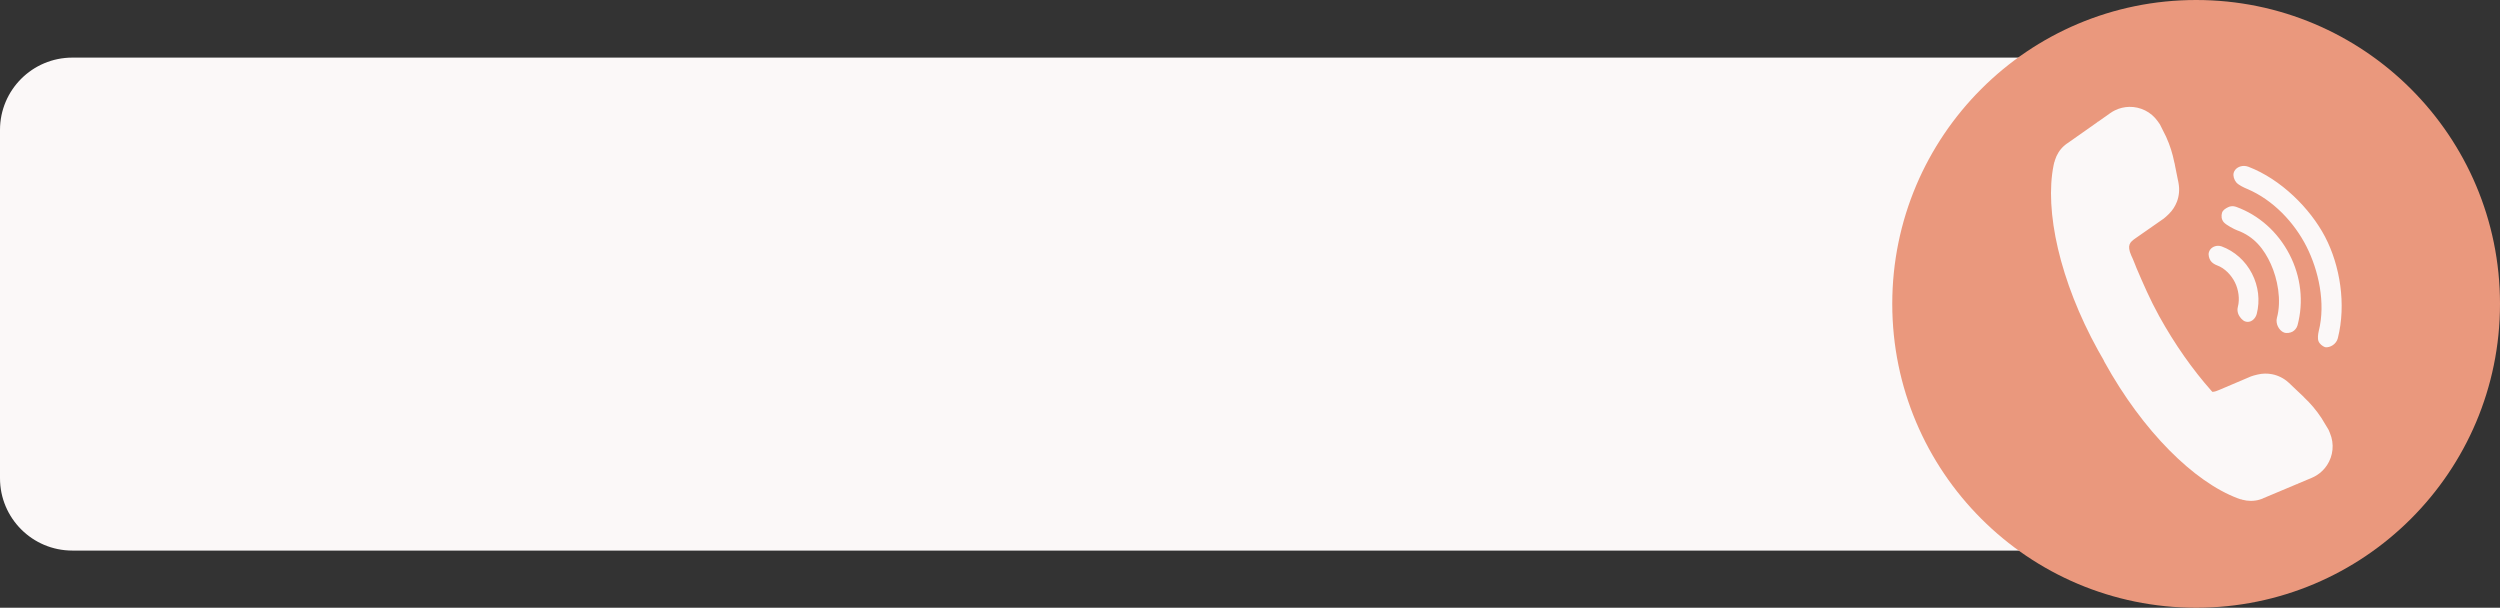
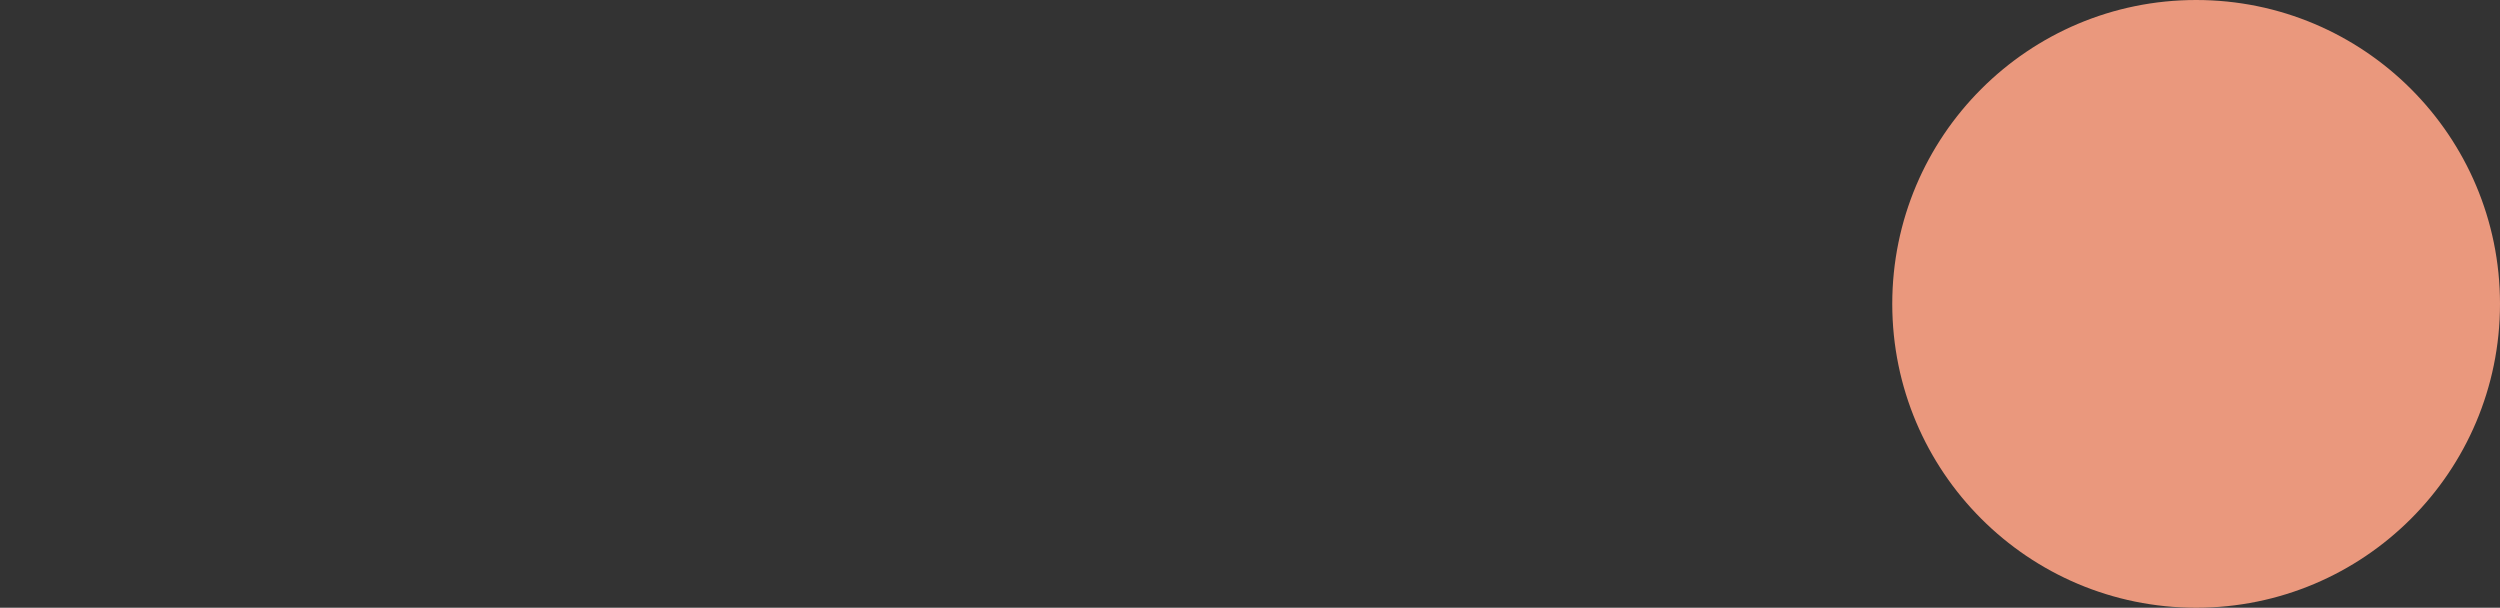
<svg xmlns="http://www.w3.org/2000/svg" fill="#000000" height="1382" overflow="hidden" preserveAspectRatio="xMidYMid meet" version="1" viewBox="0.0 0.0 5685.0 1382.0" width="5685" zoomAndPan="magnify">
  <rect x="0.0" y="0.0" width="5685.0" height="1382.0" fill="#333333" stroke="none" />
  <defs>
    <clipPath id="a">
      <path d="M-15626 -8651H-9941V-7269H-15626z" />
    </clipPath>
  </defs>
  <g clip-path="url(#a)" fill-rule="evenodd" transform="translate(15626 8651)">
    <g id="change1_1">
-       <path d="M0 164.495C-2.04696e-14 73.647 73.647 0 164.495-2.04697e-14L4980.5 0C5071.35-2.04697e-14 5145 73.647 5145 164.495L5145 956.504C5145 1047.35 5071.35 1121 4980.5 1121L164.495 1121C73.647 1121 2.04696e-14 1047.35 2.04696e-14 956.504Z" fill="#fbf8f8" transform="matrix(-1 0 0 1 -10481 -8520)" />
-     </g>
+       </g>
    <g id="change2_1">
      <path d="M0 691C-1.75947e-13 309.371 309.371 0 691 0L691 0C1072.63-1.75947e-13 1382 309.371 1382 691L1382 691C1382 1072.63 1072.63 1382 691 1382L691 1382C309.371 1382 8.79735e-14 1072.63 0 691Z" fill="#ea987d" transform="matrix(-1 0 0 1 -9941 -8651)" />
    </g>
    <g id="change3_1">
-       <path d="M-10582.4-8092.05C-10581.1-8092.08-10579.7-8091.99-10578.4-8091.79-10576.9-8091.57-10575.4-8091.19-10573.9-8090.65-10544.7-8079.86-10520.1-8058.03-10505.1-8029.06-10490.1-8000.1-10486.4-7967.39-10494.2-7937.01-10497.5-7924.83-10508.9-7915.81-10520.7-7920.1-10526.5-7922.17-10532.4-7929.33-10535.2-7934.79-10537.9-7940.25-10538.8-7946.96-10537.2-7952.83-10532.2-7971.31-10535.9-7993.16-10543.8-8008.94-10551.6-8024.72-10566.3-8041-10584.3-8047.51-10590-8049.59-10596.1-8053.43-10599.3-8058.33-10602.4-8063.24-10604.7-8071.08-10603.1-8076.96-10600.6-8086.28-10591.8-8091.87-10582.4-8092.05ZM-10545.9-8181.88C-10544.3-8181.65-10542.7-8181.26-10541.1-8180.7-10489.2-8161.86-10446.3-8123.57-10419.9-8072.76-10393.5-8021.95-10387.2-7964.61-10401.4-7911.36-10403.1-7905-10407.8-7899.56-10412.9-7896.8-10418.1-7894.04-10425.9-7892.58-10432.1-7894.81-10438.3-7897.02-10443.4-7903.12-10446.1-7908.68-10448.8-7914.23-10450.1-7921.8-10448.3-7928.14-10437.2-7968.53-10447.1-8017.56-10462.2-8050.75-10477.3-8083.95-10499.5-8113.22-10538.9-8127.32-10545-8129.54-10563.3-8139-10569.1-8145.58-10574.8-8152.16-10575-8160.44-10573.2-8166.79-10571.5-8173.15-10565.4-8176.66-10559.7-8179.61-10557.6-8180.72-10555.3-8181.46-10553-8181.84-10550.6-8182.22-10548.2-8182.23-10545.9-8181.88ZM-10523-8273.67C-10521.5-8273.66-10520-8273.53-10518.5-8273.27-10516.7-8272.98-10515.1-8272.52-10513.4-8271.9-10439.3-8243.61-10372.7-8177.32-10338.7-8112.32-10304.8-8047.32-10290.3-7958.93-10309.8-7881.9-10313.2-7868.36-10327.4-7859.86-10338.7-7861.44-10345-7863.84-10351.3-7869.01-10353.7-7875.11-10356.1-7881.21-10354.8-7891.51-10353.2-7898.05-10337-7962-10353.7-8036.36-10381-8090.31-10408.3-8144.27-10456.4-8196.46-10516.8-8221.78-10523.1-8224.39-10535.7-8230.26-10540.7-8236.24-10545.7-8242.21-10548.3-8251.08-10546.7-8257.62-10544-8267.98-10533.6-8273.77-10523-8273.67ZM-10784.1-8407.99C-10759.2-8408.45-10734.6-8396.94-10719.2-8375.06L-10714.3-8368.06-10700.3-8340.08C-10691.2-8320.09-10685.5-8301.12-10681.8-8282.6L-10680.7-8278.35-10680-8274.34-10673.4-8241.46-10672.8-8238.97-10671.9-8233.81C-10669.4-8219.92-10670.7-8205.63-10675.6-8192.53-10679.6-8182.06-10685.8-8172.35-10694.2-8164.24L-10700.4-8158.36-10705.8-8153.83-10769.7-8109.29C-10782.7-8100.24-10789.8-8093.7-10779.5-8069.96-10779.5-8069.92-10775.9-8062.1-10775.9-8062.06-10770.1-8047.54-10771-8050.51-10767.8-8041.92-10752.1-8005.16-10736.6-7969.4-10716.2-7932.4-10680.5-7867.82-10639.9-7810.46-10597.6-7762.69L-10595.3-7760.11-10593.9-7760.02C-10589.4-7760.26-10584.7-7762.08-10579.2-7764.42L-10507.6-7794.9-10500.9-7797.11-10492.6-7799.21C-10481.3-7802.02-10469.8-7802.14-10458.8-7799.92-10445.1-7797.13-10432.3-7790.67-10421.9-7781.15L-10418-7777.61-10416.2-7775.79-10391.9-7752.75-10388.9-7750-10385.9-7746.79C-10372.2-7733.81-10359.2-7718.88-10347.1-7700.59L-10330.9-7673.79-10327.6-7665.9C-10317.3-7641.24-10320.6-7614.25-10334.2-7593.43-10340.3-7584.06-10348.5-7575.93-10358.5-7569.84-10361.8-7567.8-10365.3-7566-10369-7564.44L-10401.3-7550.85-10401.6-7549.45-10402-7550.53-10478.9-7518.22-10480.9-7517.22-10482.7-7516.58-10484.7-7515.74C-10484.8-7515.78-10484.8-7515.82-10484.8-7515.86L-10488.1-7514.71C-10500.8-7511.04-10514.2-7511.17-10527-7514.64L-10530-7515.71-10530.5-7515.51-10537.4-7517.88C-10636.4-7555-10753-7669.71-10840.2-7827.56L-10841.9-7830.83-10841.7-7830.99-10842.9-7833.09C-10847-7840.09-10851-7847.17-10855-7854.35-10942.2-8012.2-10977.2-8172.11-10956-8275.79L-10954.3-8282.95-10953.9-8283.22-10953.2-8286.3C-10949.3-8299.04-10942.3-8310.49-10932.4-8319.31L-10929.7-8321.49C-10929.7-8321.52-10929.8-8321.56-10929.8-8321.6L-10928-8322.85-10926.5-8324.05-10924.6-8325.27-10856.4-8373.25-10857.1-8374.21-10855.7-8373.72-10827.1-8393.9C-10823.8-8396.21-10820.4-8398.22-10816.9-8399.96-10806.5-8405.15-10795.2-8407.78-10784.1-8407.99Z" fill="#fbf8f8" />
-     </g>
+       </g>
  </g>
</svg>